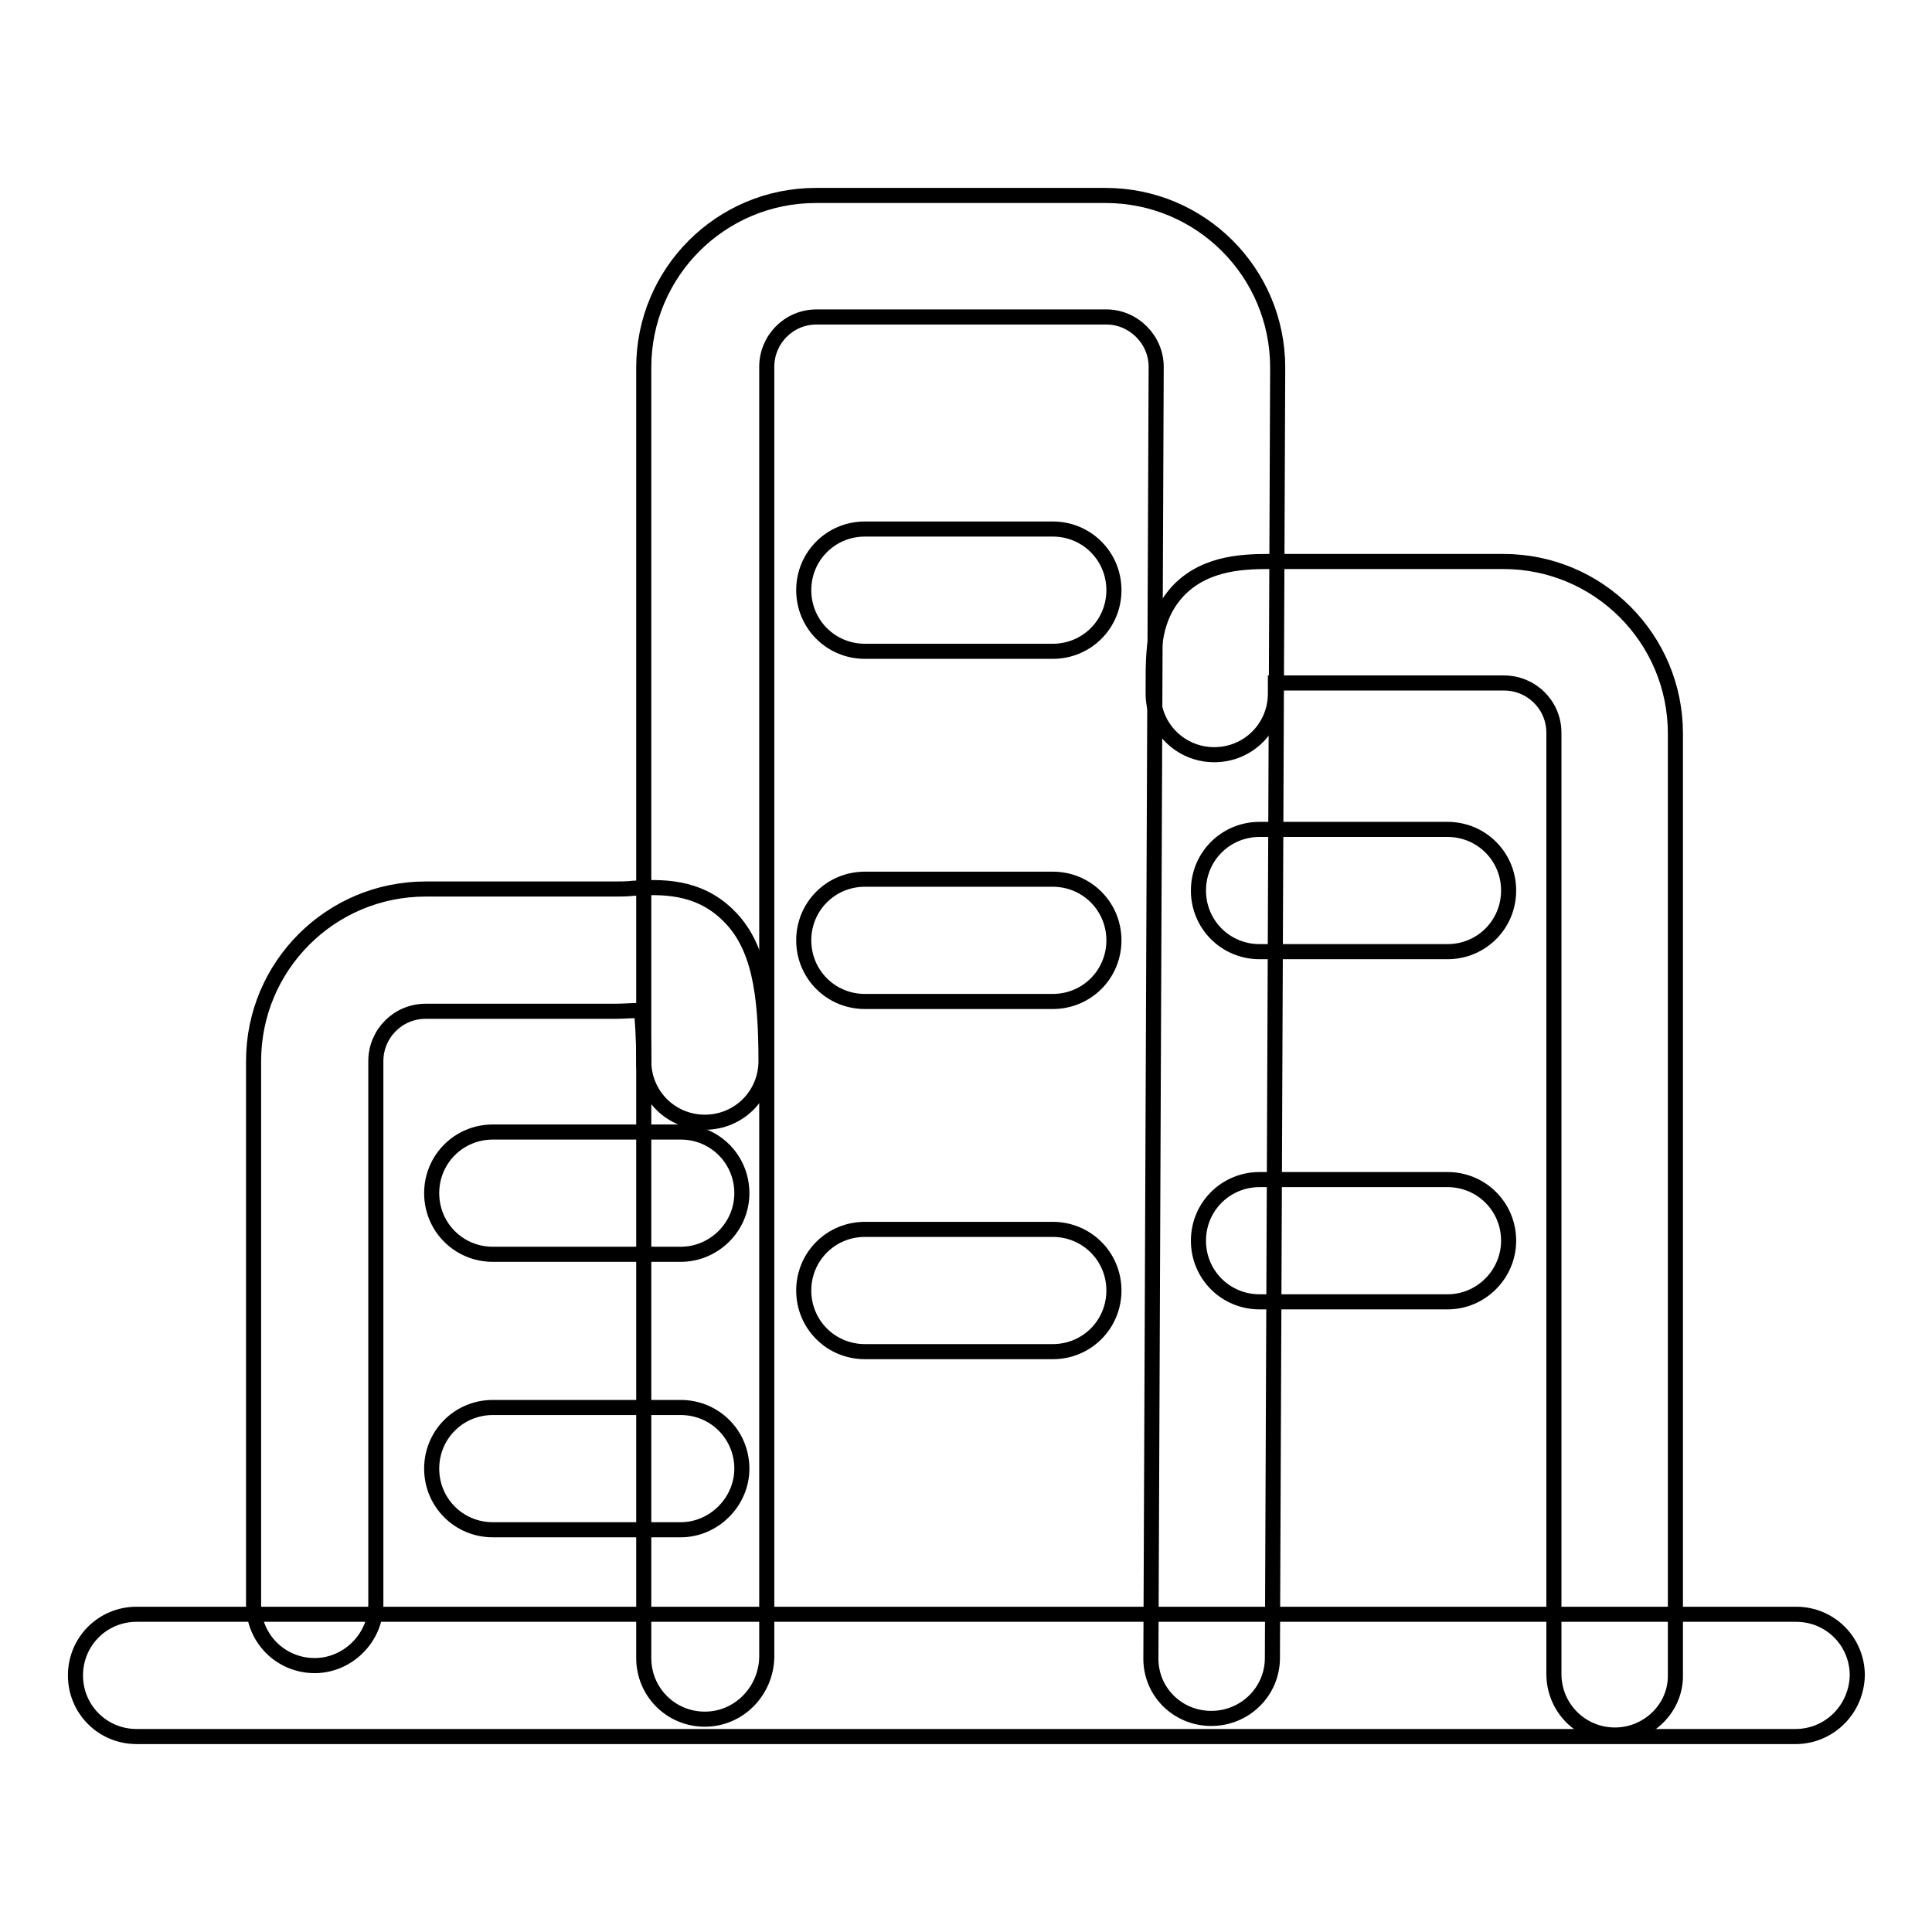
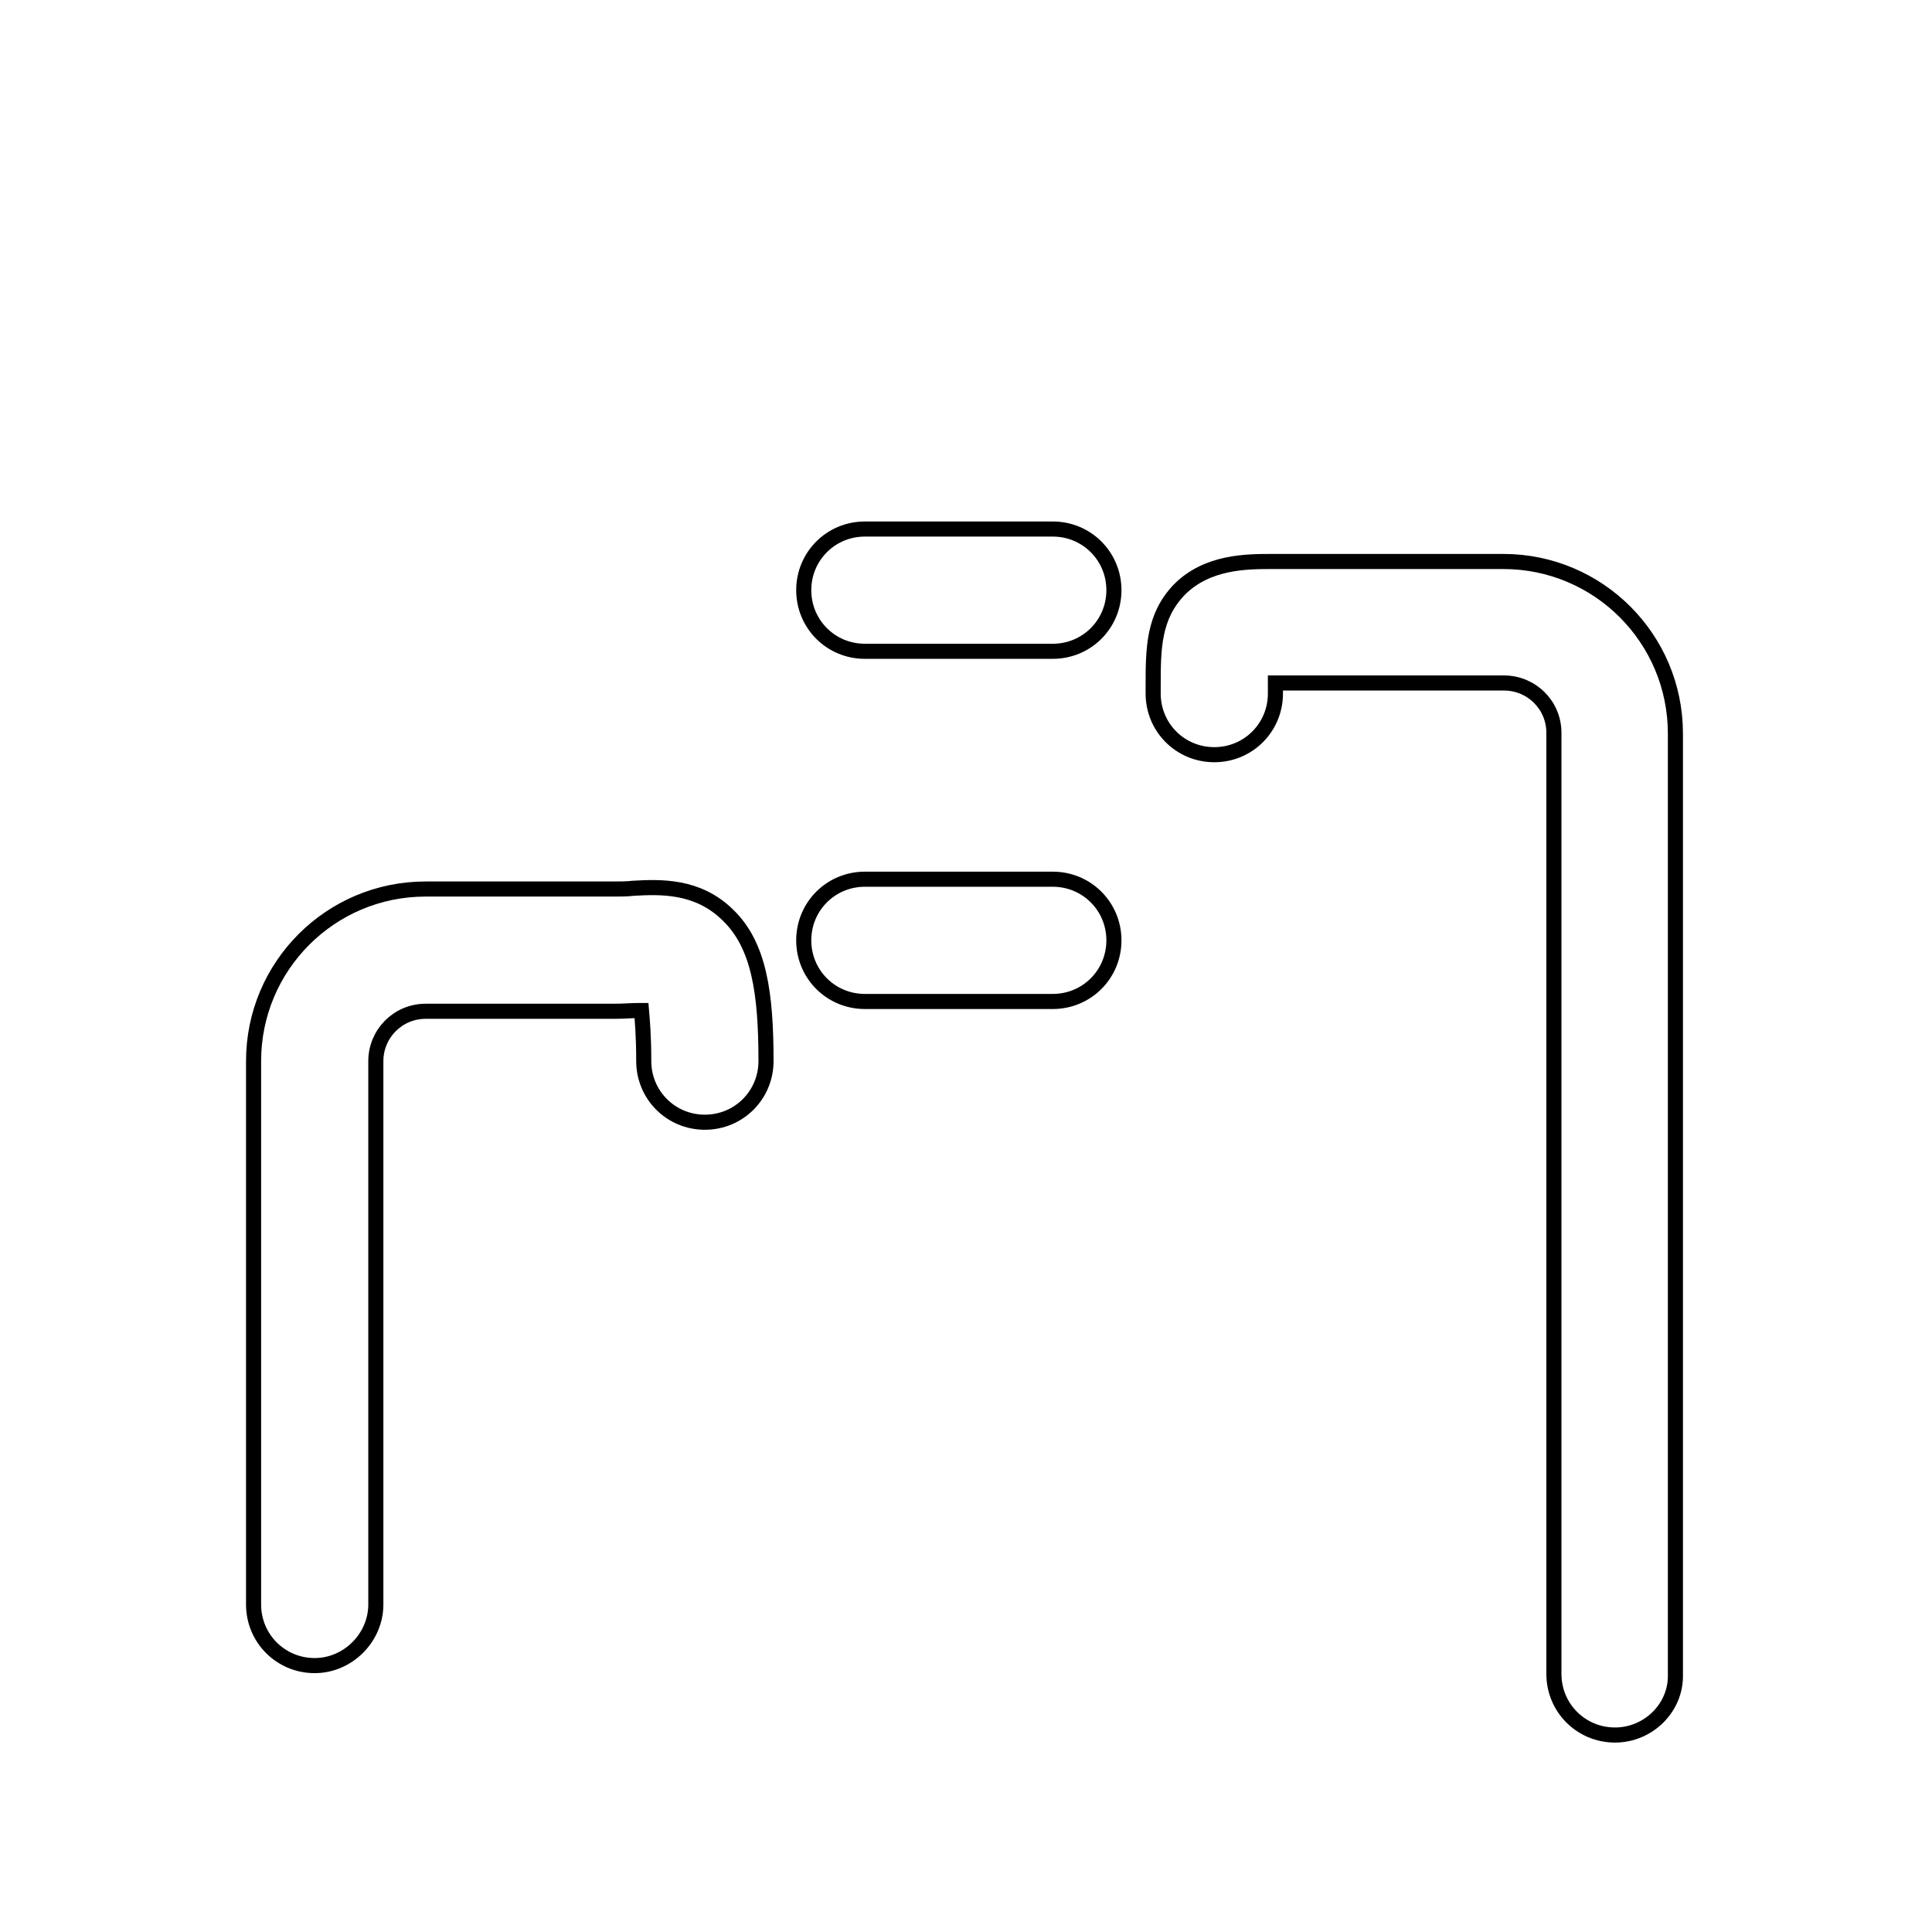
<svg xmlns="http://www.w3.org/2000/svg" version="1.1" x="0px" y="0px" viewBox="0 0 256 256" enable-background="new 0 0 256 256" xml:space="preserve">
  <g>
-     <path stroke-width="2" fill-opacity="0" stroke="#000000" d="M237.9,230.1H18.1c-4.5,0-8.1-3.6-8.1-8.1c0-4.5,3.6-8.1,8.1-8.1h219.9c4.5,0,8.1,3.6,8.1,8.1 C246,226.5,242.4,230.1,237.9,230.1z" />
-     <path stroke-width="2" fill-opacity="0" stroke="#000000" d="M93.4,227.8c-4.5,0-8.1-3.6-8.1-8.1v-171c0-12.6,10.2-22.8,22.8-22.8h38.4c12.6,0,22.8,10.2,22.8,22.8v0 l-0.7,171c0,4.4-3.6,8-8.1,8h0c-4.5,0-8.1-3.6-8-8.1l0.7-171c0-3.6-3-6.6-6.6-6.6h-38.4c-3.7,0-6.6,3-6.6,6.6v171 C101.5,224.1,97.9,227.8,93.4,227.8L93.4,227.8z" />
    <path stroke-width="2" fill-opacity="0" stroke="#000000" d="M214,229.9c-4.5,0-8.1-3.6-8.1-8.1V97.1c0-3.7-3-6.6-6.6-6.6H169v0.4l0,1c0,4.5-3.6,8.1-8.1,8.1 c-4.5,0-8.1-3.6-8.1-8.1l0-0.9c0-5,0-9.3,3.5-12.9c3.7-3.7,8.9-3.7,12.3-3.7h30.6c12.6,0,22.8,10.2,22.8,22.8v124.7 C222.1,226.3,218.4,229.9,214,229.9L214,229.9z M41.7,220.7c-4.5,0-8.1-3.6-8.1-8.1v-72c0-12.6,10.2-22.8,22.8-22.8h25 c0.8,0,1.7,0,2.5-0.1c3.6-0.2,8.5-0.4,12.5,3.5c4.2,4,5.1,10.4,5.1,19.4c0,4.5-3.6,8.1-8.1,8.1s-8.1-3.6-8.1-8.1 c0-3.4-0.2-5.5-0.3-6.7l-0.4,0c-0.9,0-2,0.1-3.2,0.1h-25c-3.7,0-6.6,3-6.6,6.6v72C49.8,217,46.1,220.7,41.7,220.7L41.7,220.7z  M139.5,86.3h-24.9c-4.5,0-8.1-3.6-8.1-8.1s3.6-8.1,8.1-8.1h24.9c4.5,0,8.1,3.6,8.1,8.1S144,86.3,139.5,86.3L139.5,86.3z  M139.5,132.7h-24.9c-4.5,0-8.1-3.6-8.1-8.1s3.6-8.1,8.1-8.1h24.9c4.5,0,8.1,3.6,8.1,8.1S144,132.7,139.5,132.7L139.5,132.7z" />
-     <path stroke-width="2" fill-opacity="0" stroke="#000000" d="M191.8,126.1h-24.9c-4.5,0-8.1-3.6-8.1-8.1s3.6-8.1,8.1-8.1h24.9c4.5,0,8.1,3.6,8.1,8.1 S196.3,126.1,191.8,126.1z M191.8,172.5h-24.9c-4.5,0-8.1-3.6-8.1-8.1c0-4.5,3.6-8.1,8.1-8.1h24.9c4.5,0,8.1,3.6,8.1,8.1 C199.9,168.8,196.3,172.5,191.8,172.5z M90.2,166.2H65.3c-4.5,0-8.1-3.6-8.1-8.1c0-4.5,3.6-8.1,8.1-8.1h24.9c4.5,0,8.1,3.6,8.1,8.1 C98.3,162.6,94.6,166.2,90.2,166.2z M90.2,202.7H65.3c-4.5,0-8.1-3.6-8.1-8.1c0-4.5,3.6-8.1,8.1-8.1h24.9c4.5,0,8.1,3.6,8.1,8.1 C98.3,199,94.6,202.7,90.2,202.7z M139.5,179.1h-24.9c-4.5,0-8.1-3.6-8.1-8.1c0-4.5,3.6-8.1,8.1-8.1h24.9c4.5,0,8.1,3.6,8.1,8.1 C147.6,175.5,144,179.1,139.5,179.1L139.5,179.1z" />
  </g>
</svg>